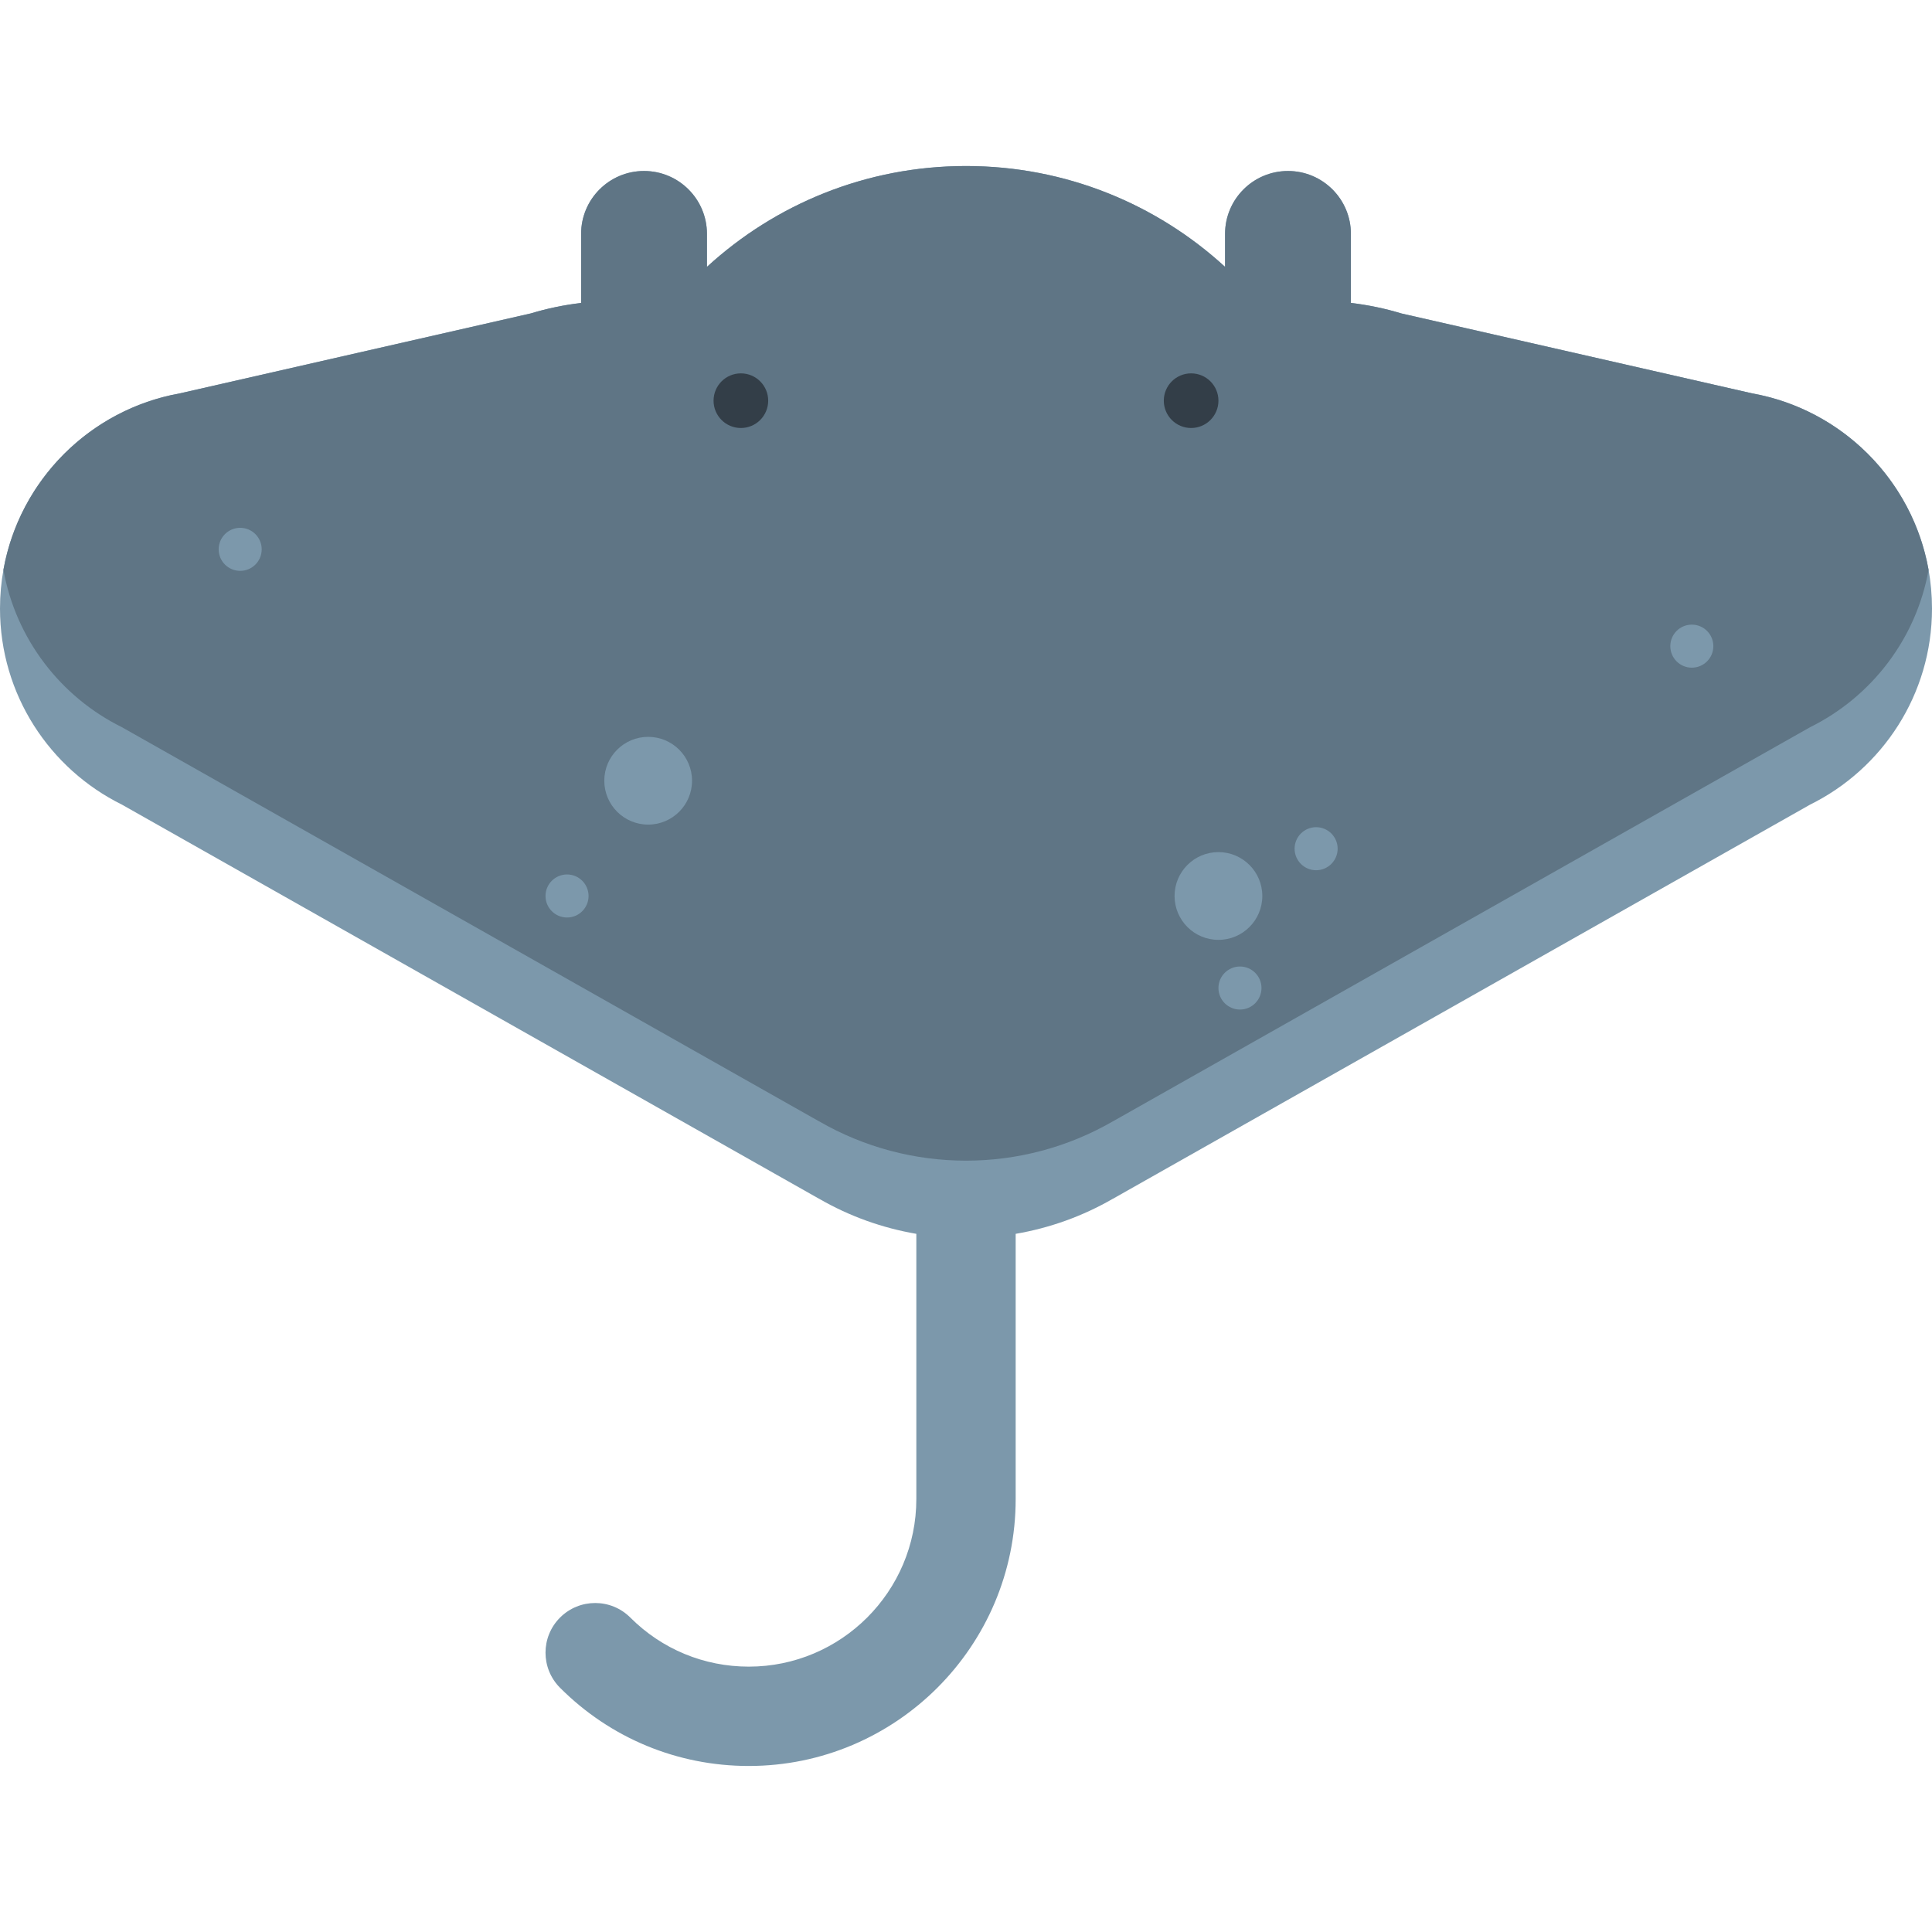
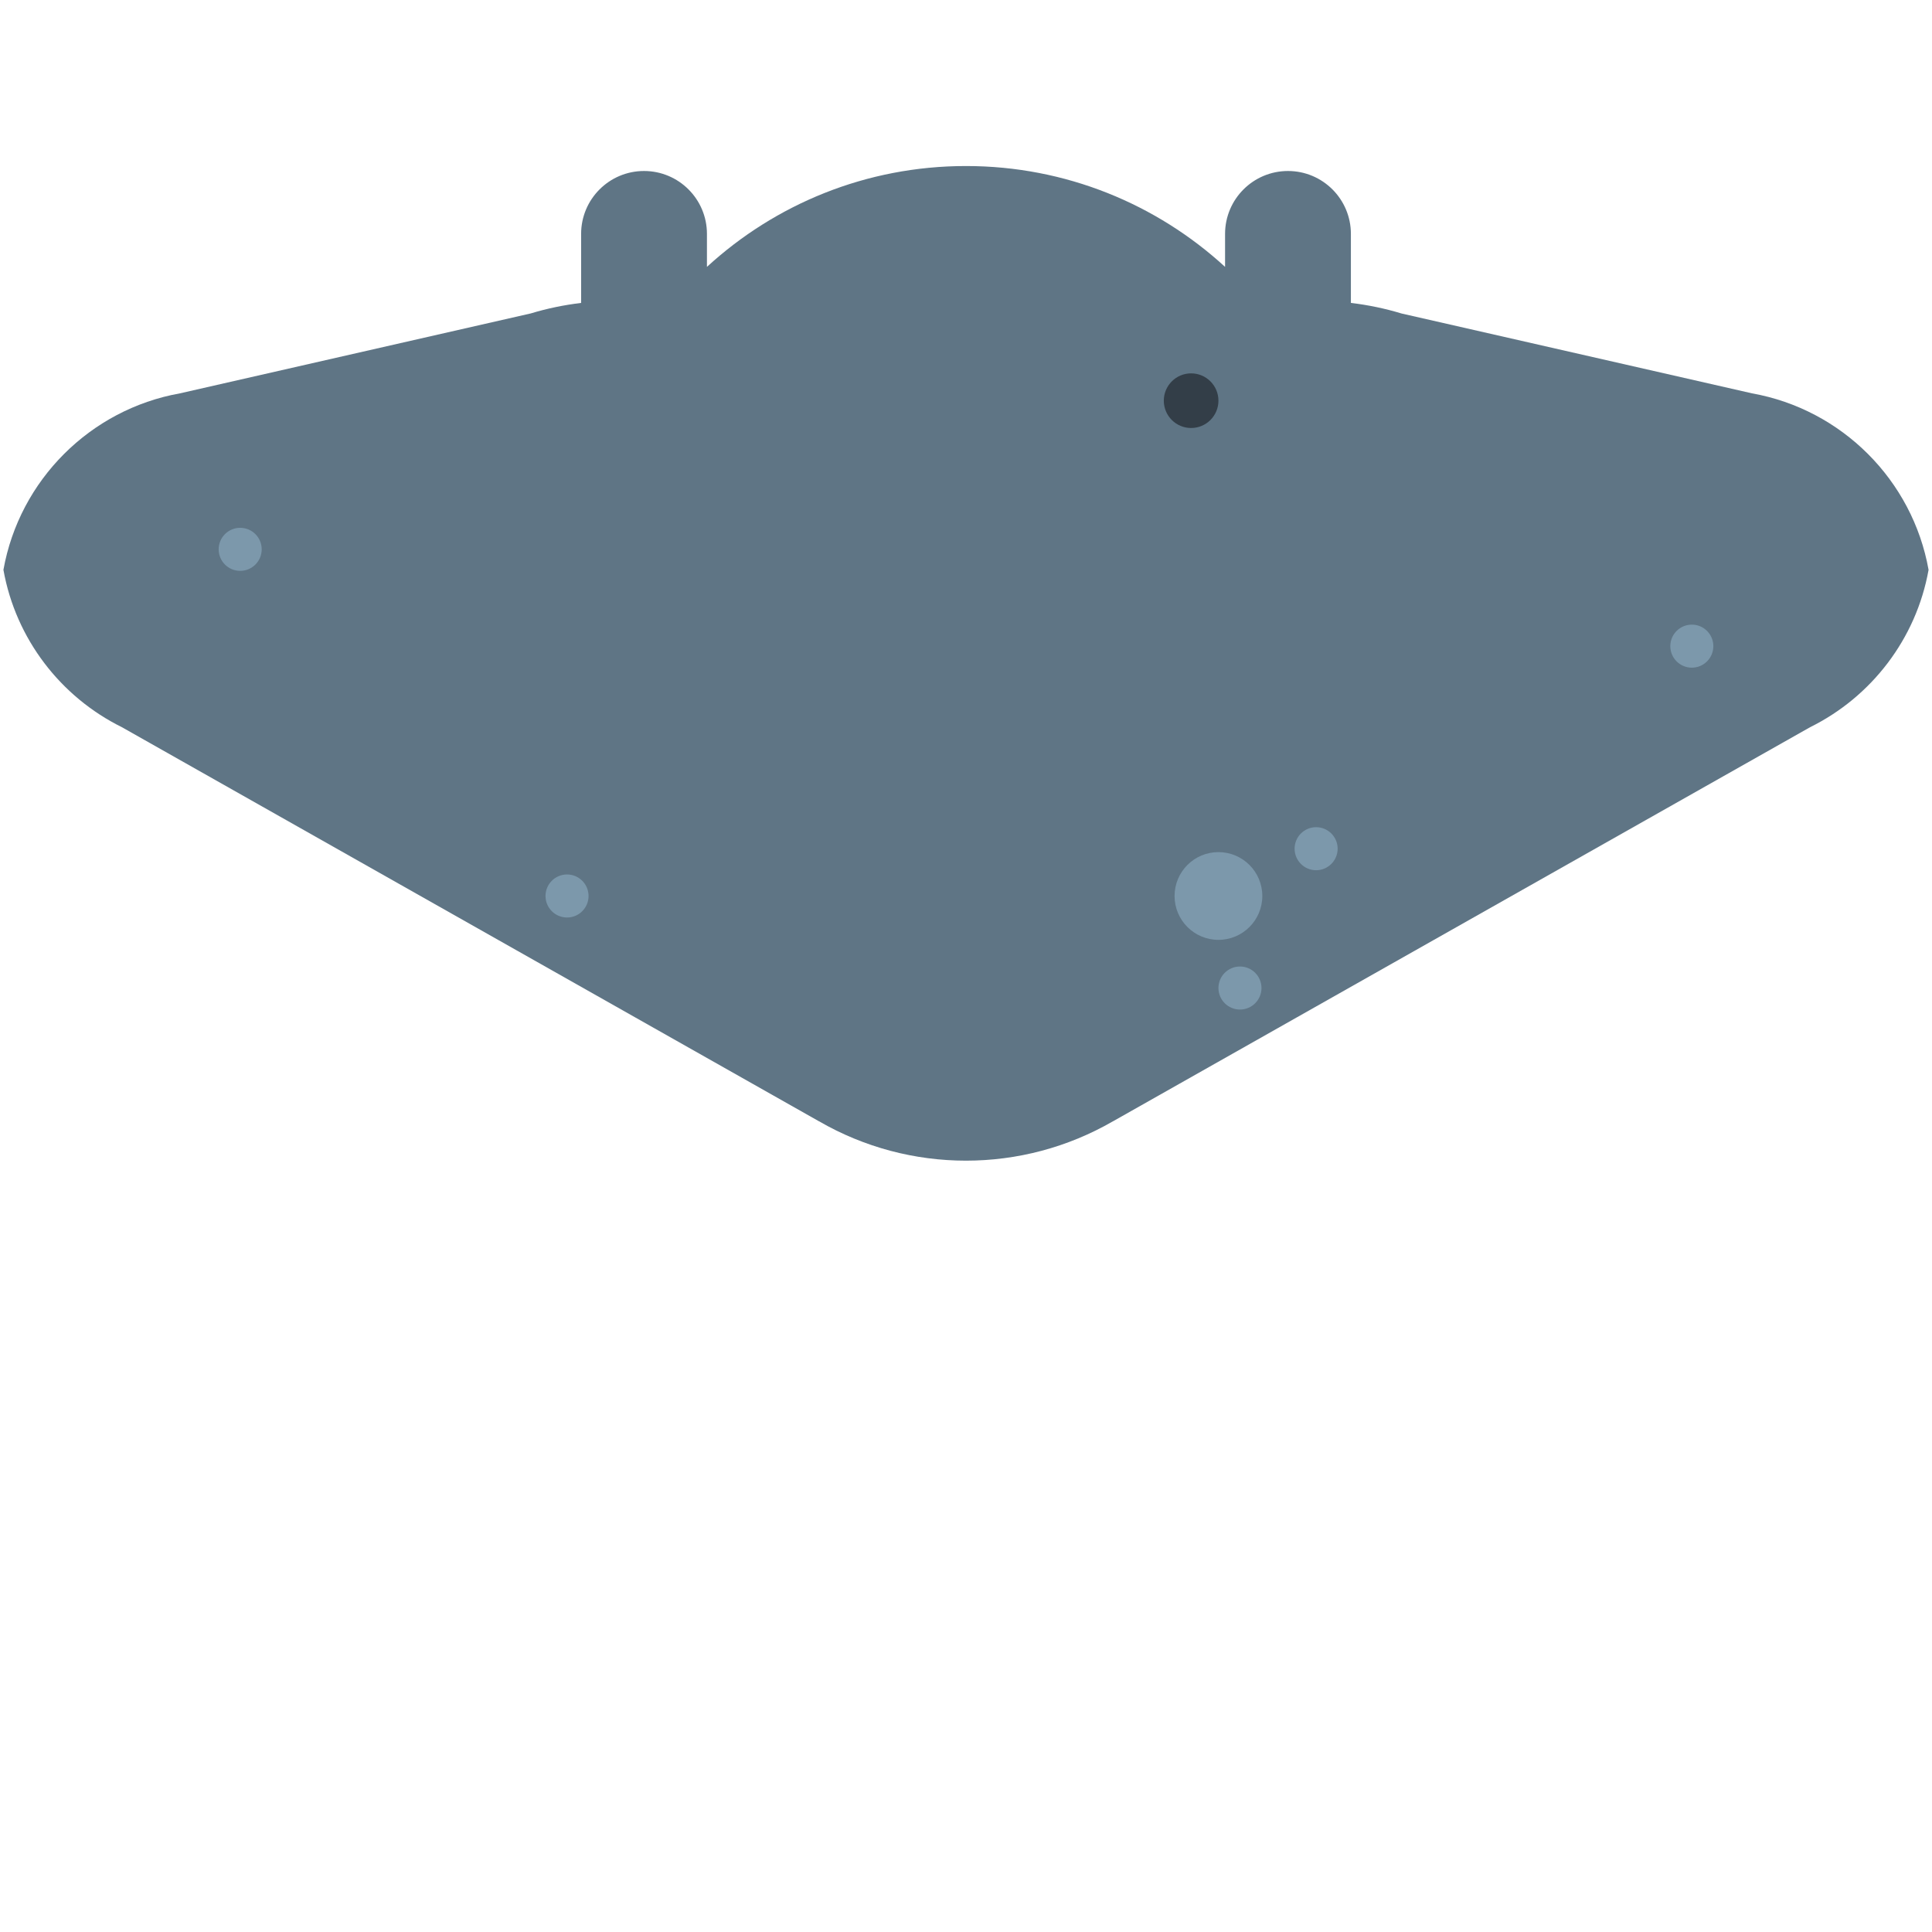
<svg xmlns="http://www.w3.org/2000/svg" height="800px" width="800px" version="1.1" id="Layer_1" viewBox="0 0 388.982 388.982" xml:space="preserve">
  <g>
-     <path style="fill:#7C98AB;" d="M352.75,79.196l-70.568-16.078c-3.287-1-6.696-1.713-10.198-2.129V47.095   c0-6.996-5.671-12.667-12.667-12.667s-12.667,5.671-12.667,12.667v6.637c-13.736-12.604-32.046-20.304-52.158-20.304   s-38.422,7.699-52.158,20.305v-6.638c0-6.996-5.671-12.667-12.667-12.667c-6.995,0-12.667,5.671-12.667,12.667v13.897   c-3.442,0.411-6.856,1.115-10.197,2.131l-0.001-0.005l-70.57,16.078C15.637,82.877,0,100.865,0,122.519   C0,139.838,10.005,154.814,24.547,162l140.354,79.35l0.003-0.006c6.141,3.551,12.782,5.907,19.587,7.072v53.404   c0,18.602-15.133,33.734-33.733,33.734c-9.013,0-17.484-3.509-23.854-9.881c-3.904-3.905-10.236-3.905-14.142-0.002   c-3.906,3.905-3.906,10.236-0.002,14.143c10.147,10.15,23.643,15.74,37.998,15.74c29.629,0,53.733-24.105,53.733-53.734v-53.404   c6.806-1.165,13.446-3.521,19.587-7.073l0.003,0.007l140.358-79.351c14.54-7.188,24.543-22.163,24.543-39.48   C388.982,100.865,373.346,82.877,352.75,79.196z" />
    <path style="fill:#5F7585;" d="M352.75,79.196l-70.568-16.078c-3.287-1-6.696-1.713-10.198-2.129V47.095   c0-6.996-5.671-12.667-12.667-12.667s-12.667,5.671-12.667,12.667v6.637c-13.736-12.604-32.046-20.304-52.158-20.304   s-38.422,7.699-52.158,20.305v-6.638c0-6.996-5.671-12.667-12.667-12.667c-6.995,0-12.667,5.671-12.667,12.667v13.897   c-3.442,0.411-6.856,1.115-10.197,2.131l-0.001-0.005l-70.57,16.078C18.167,82.425,3.919,96.663,0.69,114.727   c2.492,13.94,11.548,25.604,23.857,31.686l140.354,79.35l0.003-0.006c9.125,5.277,19.354,7.927,29.587,7.927   s20.462-2.649,29.587-7.928l0.003,0.007l140.358-79.351c12.307-6.084,21.36-17.746,23.853-31.684   C385.064,96.663,370.816,82.425,352.75,79.196z" />
-     <circle style="fill:#333E48;" cx="149.166" cy="80.672" r="5.5" />
    <circle style="fill:#333E48;" cx="239.816" cy="80.672" r="5.5" />
-     <circle style="fill:#7C98AB;" cx="130.499" cy="157.189" r="8.833" />
    <circle style="fill:#7C98AB;" cx="245.316" cy="180.395" r="8.833" />
    <circle style="fill:#7C98AB;" cx="249.65" cy="198.926" r="4.333" />
    <circle style="fill:#7C98AB;" cx="264.983" cy="170.875" r="4.333" />
    <circle style="fill:#7C98AB;" cx="340.626" cy="130.094" r="4.333" />
    <circle style="fill:#7C98AB;" cx="114.165" cy="180.394" r="4.333" />
    <circle style="fill:#7C98AB;" cx="48.357" cy="110.602" r="4.333" />
  </g>
</svg>